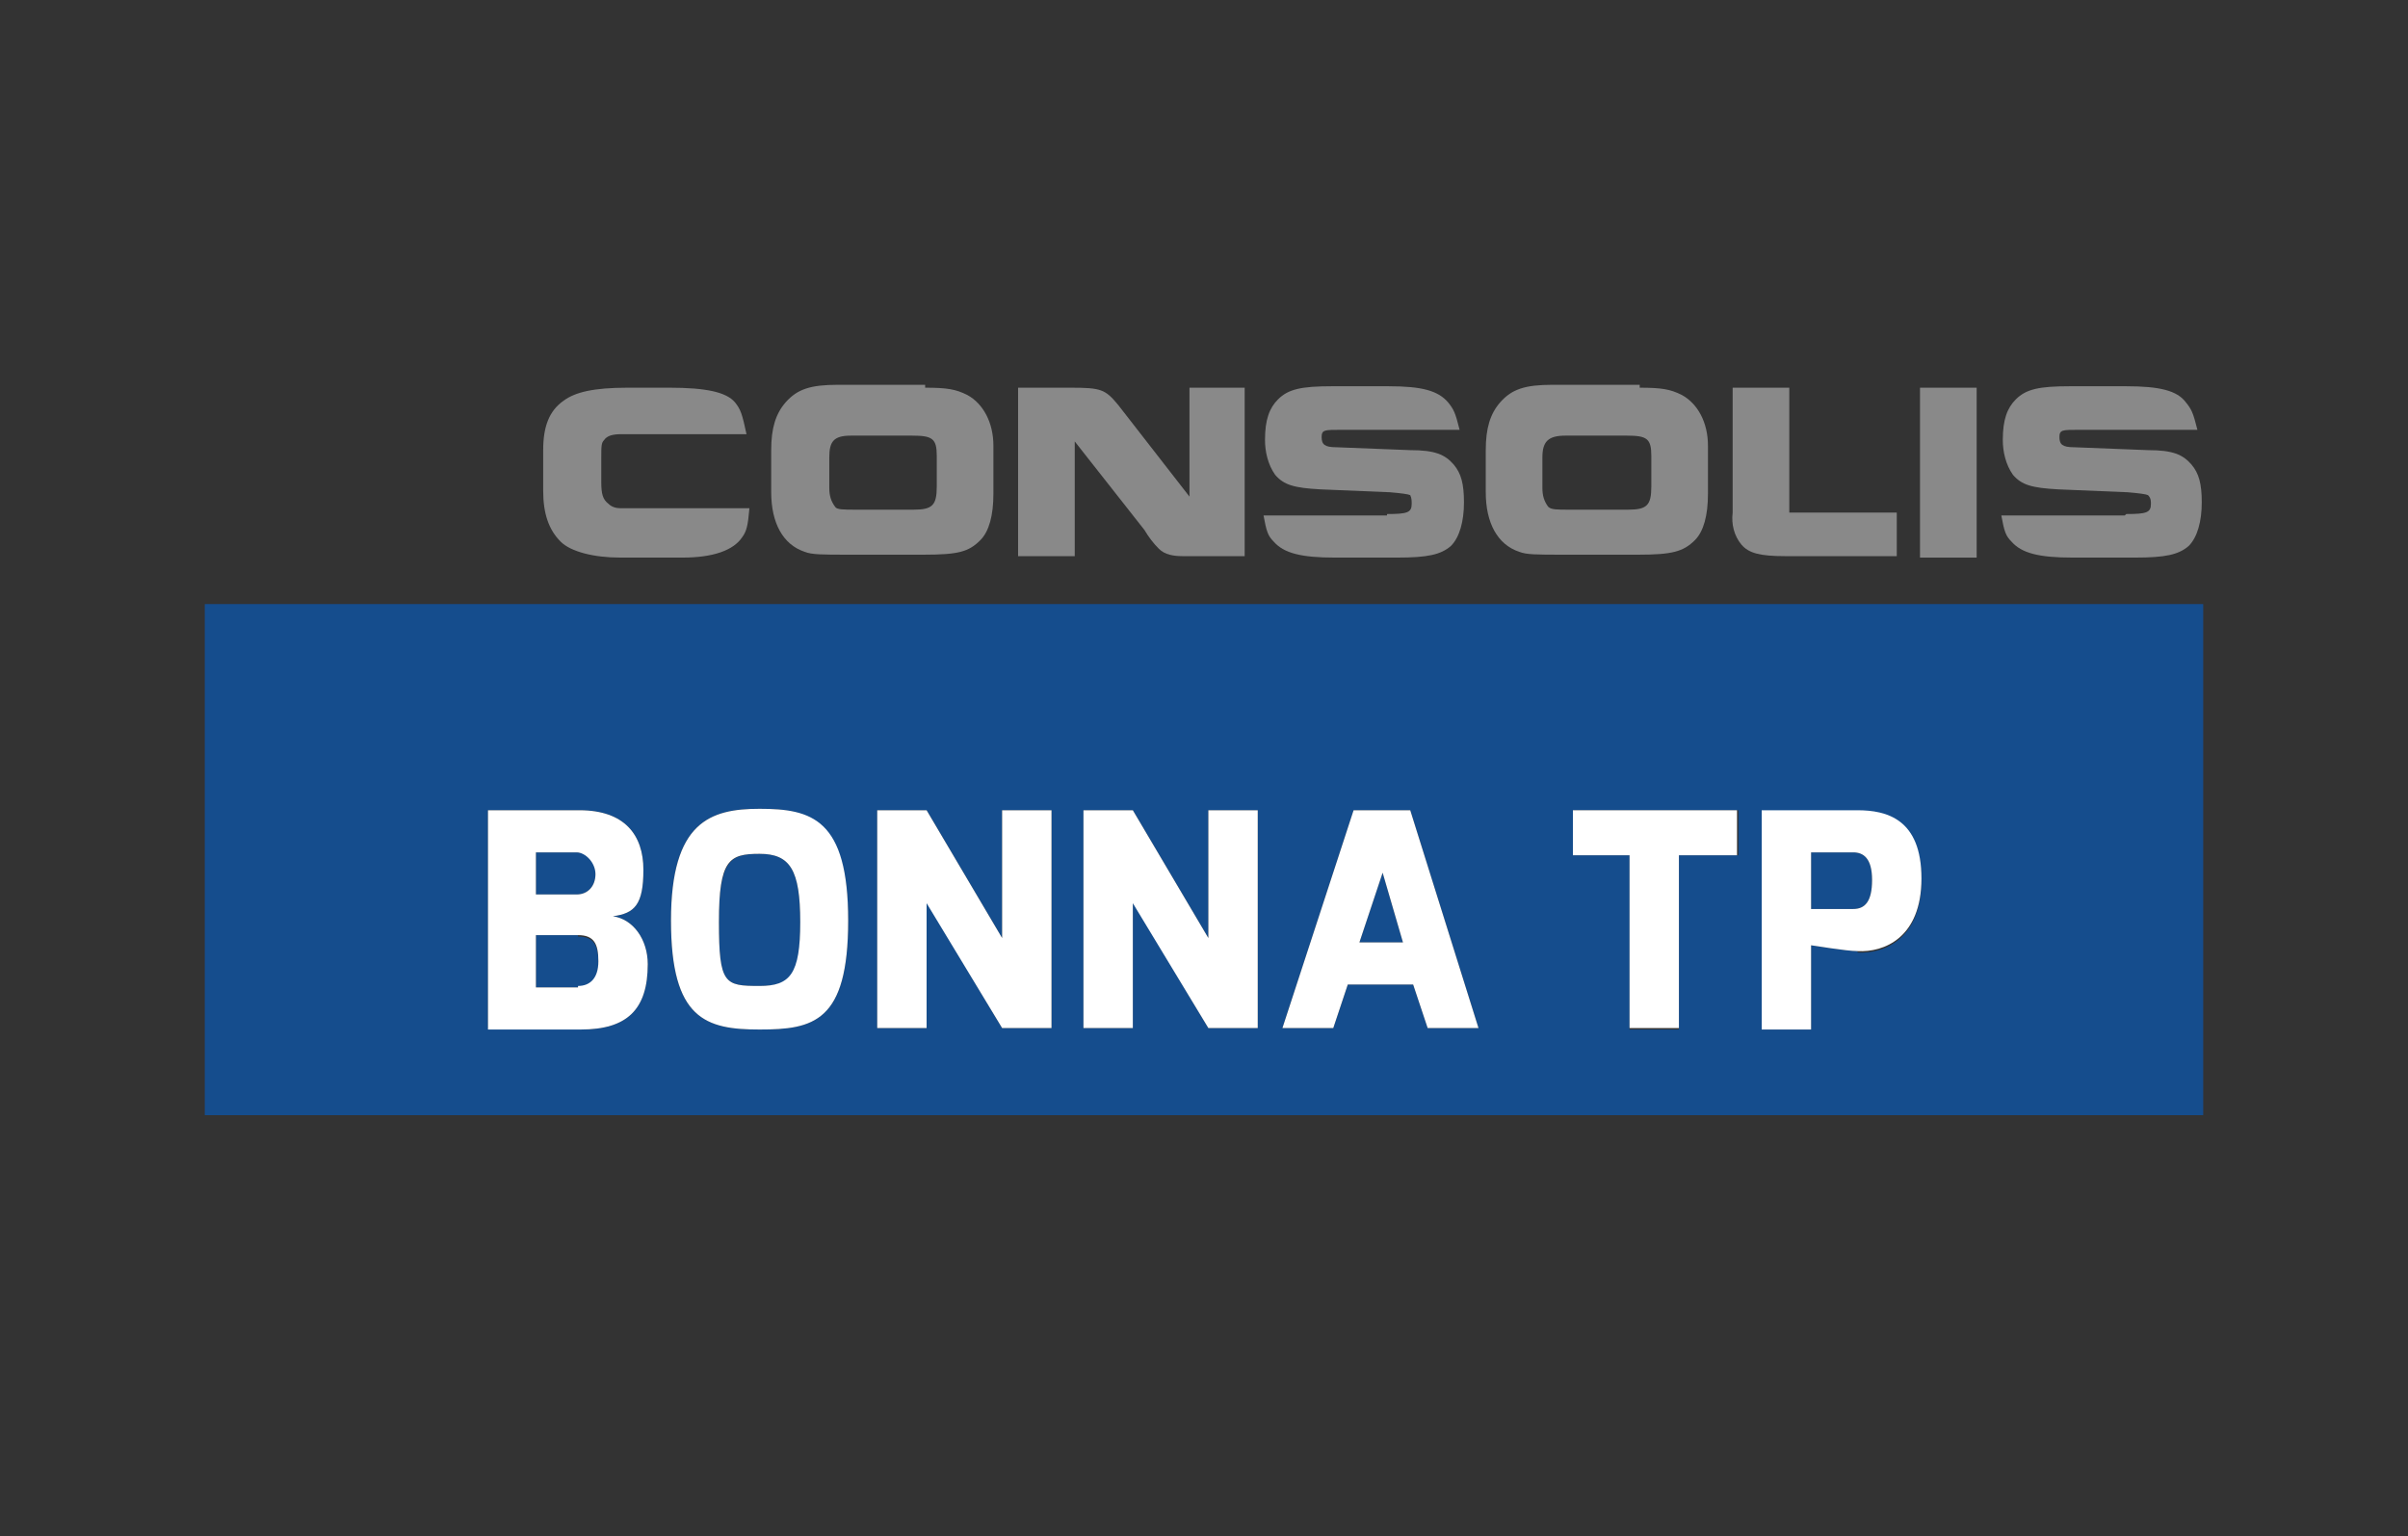
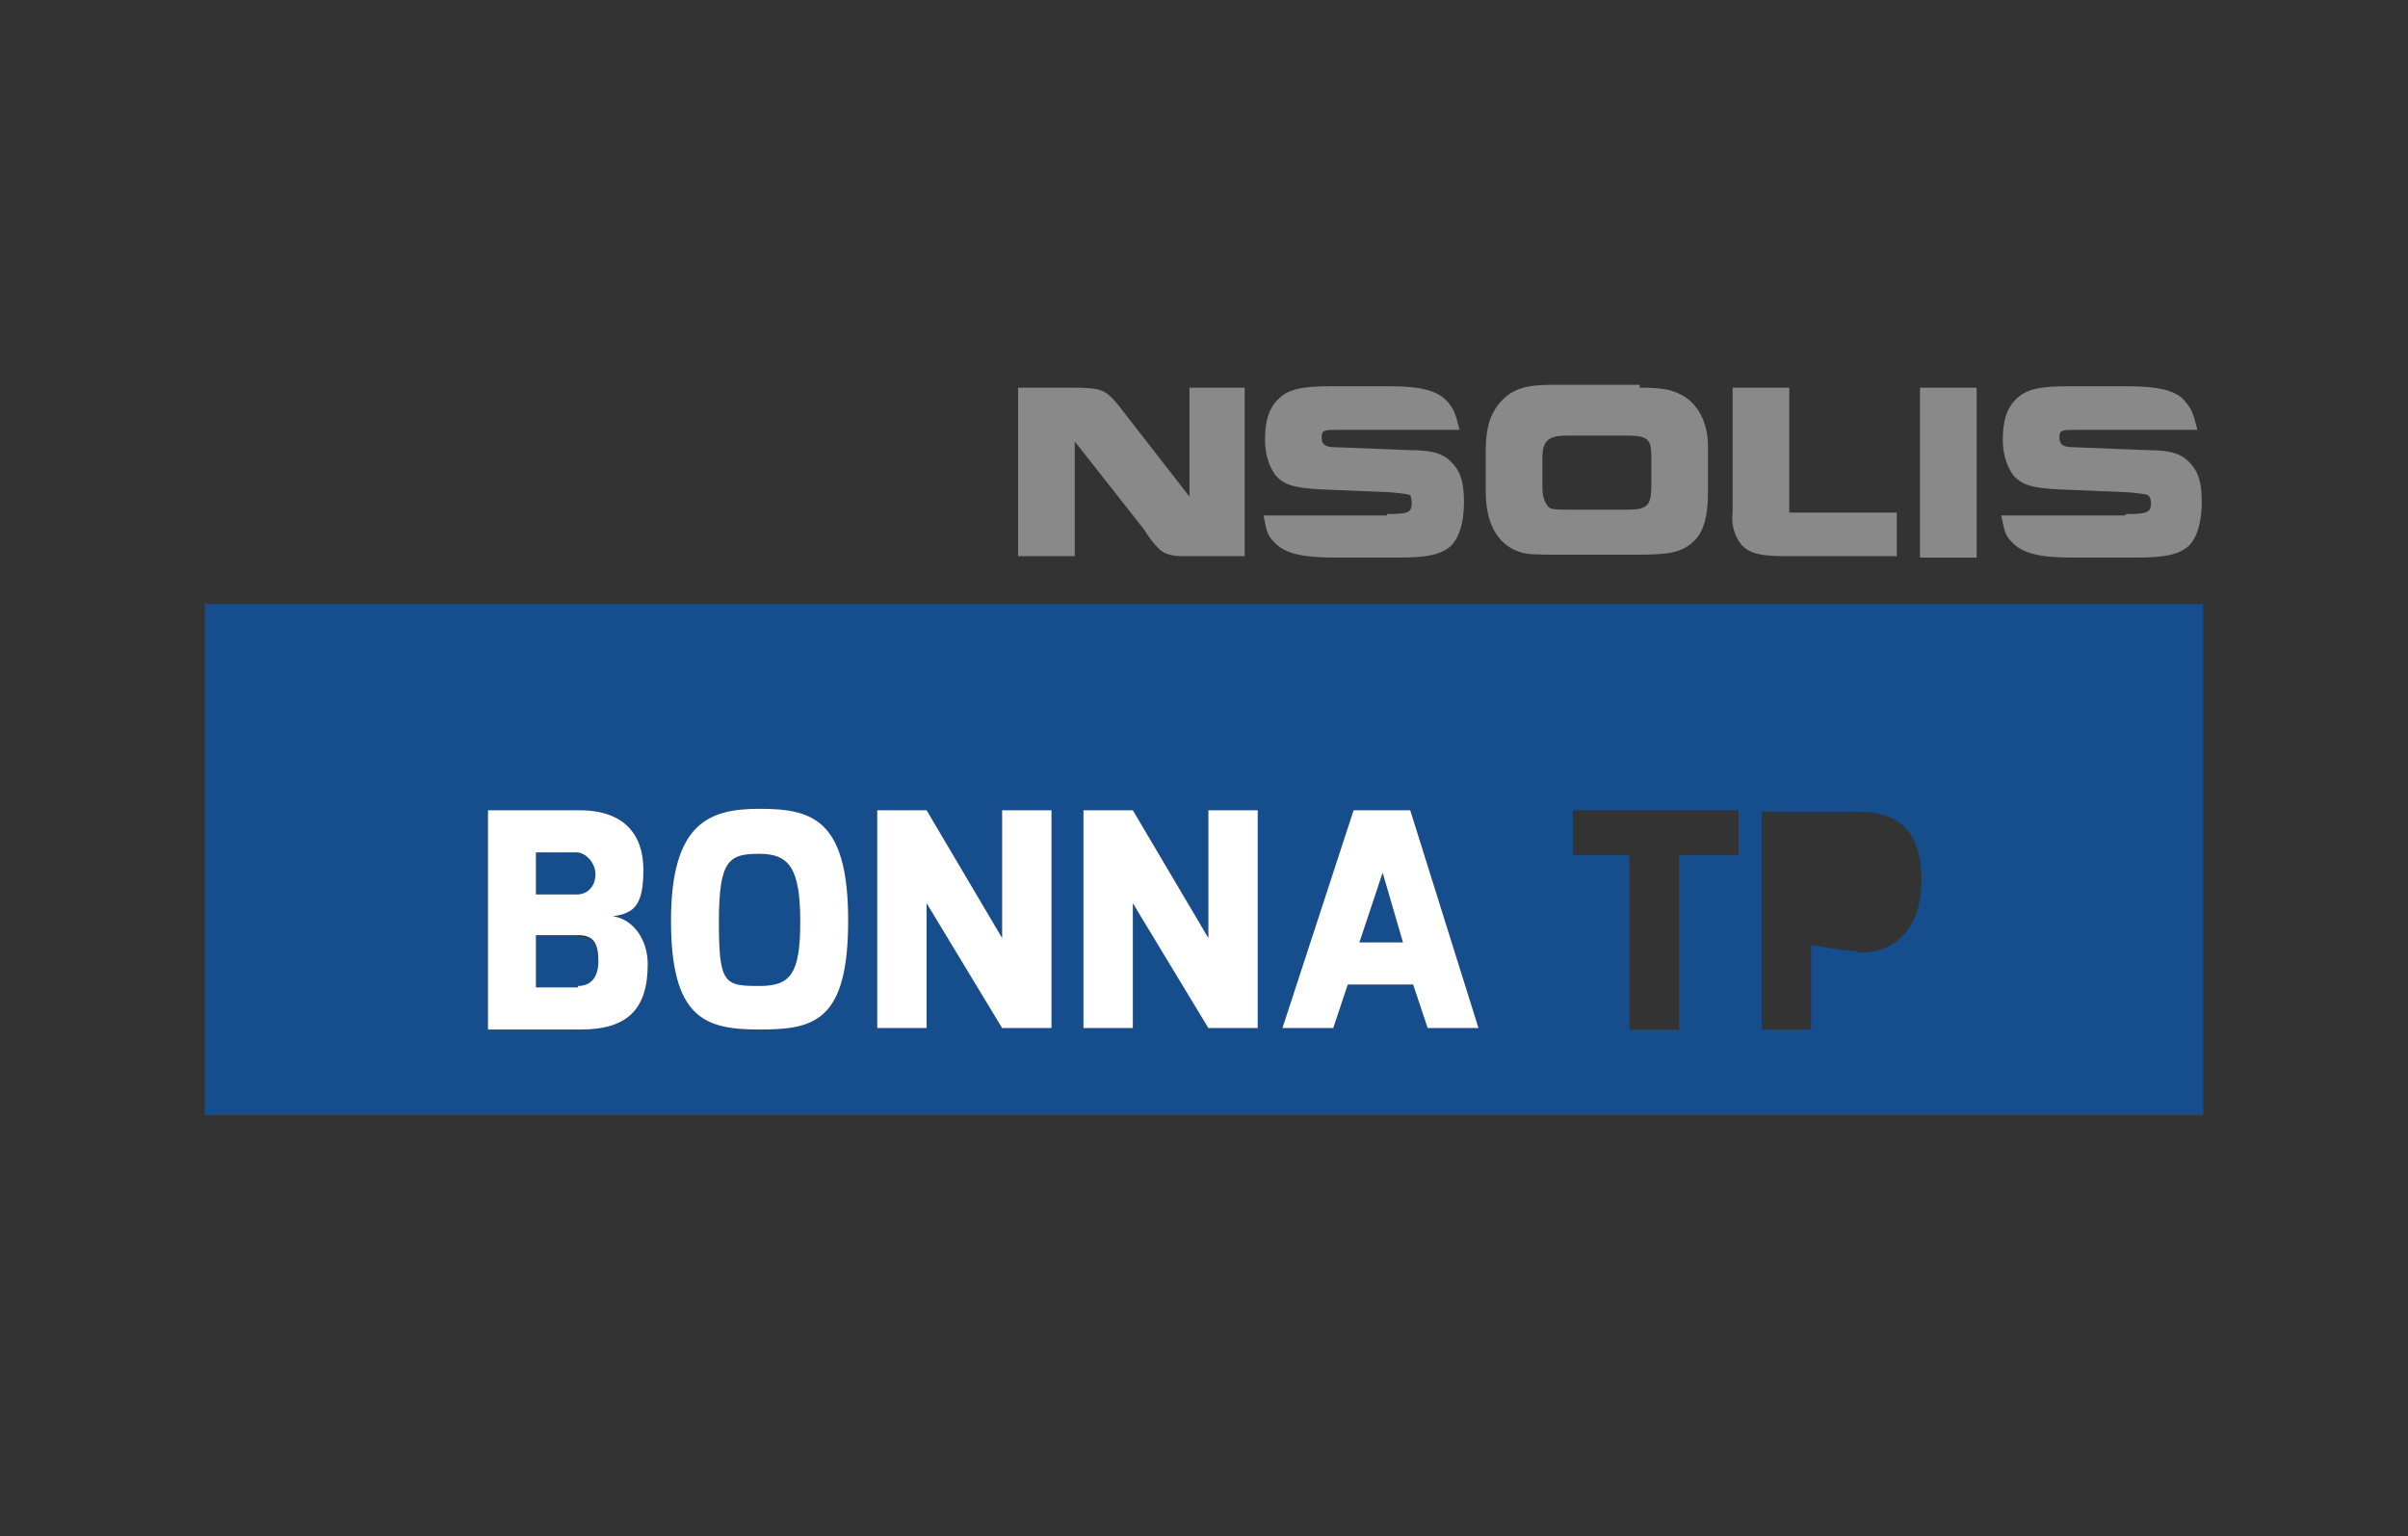
<svg xmlns="http://www.w3.org/2000/svg" id="Layer_1" data-name="Layer 1" version="1.1" viewBox="0 0 165.8 105.8">
  <rect x="0" y="0" width="165.8" height="105.8" fill="#333333" stroke="none" />
  <defs>
    <style> .cls-1 { fill: #898989; } .cls-1, .cls-2, .cls-3 { stroke-width: 0px; } .cls-2 { fill: #154d8d; fill-rule: evenodd; } .cls-3 { fill: #fff; } </style>
  </defs>
  <polygon class="cls-2" points="93.6 64.9 96.6 64.9 95.2 60.1 93.6 64.9 93.6 64.9" />
  <path class="cls-2" d="M39.8,64.4h-2.9v3.6h2.9c.8,0,1.4-.5,1.4-1.7s-.3-1.8-1.4-1.8Z" />
  <path class="cls-2" d="M52.3,58.8c-2,0-2.8.4-2.8,4.7s.4,4.4,2.8,4.4,2.8-.8,2.8-4.4-.7-4.7-2.8-4.7Z" />
  <path class="cls-2" d="M127.9,65.5c-.8,0-3.1-.4-3.2-.4v5.8h-3.4v-15h6.6c2,0,4.4.6,4.4,4.7s-2.6,5.1-4.4,5h0ZM119.6,58.9h-4v12h-3.4v-12h-3.9v-3.1h11.4v3.1h0ZM98.3,70.8l-1-3h-4.5l-1,3h-3.5l4.9-15h3.9l4.7,15h-3.5ZM86.6,70.8h-3.4l-5.2-8.7v8.7h-3.4v-15h3.4l5.2,8.8v-8.8h3.4v15ZM72.4,70.8h-3.4l-5.2-8.7v8.7h-3.4v-15h3.4l5.2,8.8v-8.8h3.4v15h0ZM52.3,70.9c-3.7,0-6.1-.7-6.1-7.5s2.7-7.7,6.1-7.7,6.1.7,6.1,7.7-2.4,7.5-6.1,7.5ZM40,70.8h-6.4v-15h6.3c3.1,0,4.4,1.7,4.4,4.1s-.6,3-2.1,3.2c1.4.2,2.4,1.6,2.4,3.3,0,3.1-1.4,4.5-4.6,4.5h0ZM14.1,41.6v35.2h137.6v-35.2H14.1Z" />
-   <path class="cls-2" d="M127.6,58.7h-2.9v3.9h2.9c.8,0,1.3-.5,1.3-2s-.6-1.9-1.3-1.9h0Z" />
  <path class="cls-2" d="M41,60.2c0-1.2-.7-1.5-1.3-1.5h-2.8v2.9h2.8c.8,0,1.3-.6,1.3-1.4h0Z" />
-   <path class="cls-1" d="M42.8,29.9c-.6,0-1,.1-1.2.4-.2.2-.2.4-.2,1.3v1.6c0,.8.1,1.2.5,1.5.2.2.5.3.8.3h8.9c-.1,1.2-.2,1.6-.5,2-.6.9-2,1.4-4.1,1.4h-4.3c-1.8,0-3.4-.4-4.1-1.1-.8-.8-1.2-1.9-1.2-3.5v-2.8c0-1.6.4-2.7,1.4-3.4.8-.6,2.1-.9,4.4-.9h2.9c2.5,0,3.9.3,4.5,1,.4.5.5.8.8,2.2h-8.6Z" />
-   <path class="cls-1" d="M62.9,35.1c1.3,0,1.6-.3,1.6-1.6v-2.1c0-1.2-.3-1.4-1.7-1.4h-4.2c-1.2,0-1.5.4-1.5,1.5v2.1c0,.5.1.9.4,1.3.1.2.6.2,1.4.2h4ZM63.7,26.7c1.5,0,2.1.1,2.9.5,1.1.6,1.8,1.9,1.8,3.5v3.3c0,1.5-.3,2.6-.9,3.2-.8.8-1.5,1-3.9,1h-5.2c-1.8,0-2.5,0-3-.2-1.5-.5-2.3-2-2.3-4.1v-2.9c0-1.5.3-2.5,1-3.3.8-.9,1.7-1.2,3.6-1.2h6Z" />
  <path class="cls-1" d="M70.1,26.7h3.6c2.1,0,2.4.1,3.3,1.2l4.9,6.3v-7.5h3.8v11.6h-4.3c-.6,0-1.2-.1-1.6-.5-.4-.4-.7-.8-1-1.3l-4.8-6.1v7.9h-3.9v-11.6Z" />
  <path class="cls-1" d="M95.5,35.4c1.4,0,1.7-.1,1.7-.7,0-.2,0-.4-.1-.6q-.2-.1-1.4-.2l-4.8-.2c-1.8-.1-2.5-.3-3.1-1-.5-.7-.7-1.6-.7-2.4,0-1.4.3-2.2.9-2.8.7-.7,1.6-.9,3.7-.9h3.9c2.3,0,3.4.3,4.1,1.1.4.5.5.7.8,1.9h-8.2c-1.1,0-1.3,0-1.3.5s.2.7,1,.7l5.1.2c1.7,0,2.4.3,3,1,.5.6.7,1.3.7,2.6s-.3,2.4-.9,3c-.7.6-1.6.8-3.7.8h-4.3c-2.3,0-3.5-.3-4.2-1.1-.4-.4-.5-.7-.7-1.8h8.5Z" />
-   <path class="cls-1" d="M112.1,35.1c1.3,0,1.6-.3,1.6-1.6v-2.1c0-1.2-.3-1.4-1.7-1.4h-4.2c-1.2,0-1.6.4-1.6,1.5v2.1c0,.5.1.9.4,1.3.2.2.6.2,1.4.2h4ZM112.9,26.7c1.5,0,2.1.1,2.9.5,1.1.6,1.8,1.9,1.8,3.5v3.3c0,1.5-.3,2.6-.9,3.2-.8.8-1.6,1-3.9,1h-5.2c-1.8,0-2.5,0-3-.2-1.5-.5-2.3-2-2.3-4.1v-2.9c0-1.5.3-2.5,1-3.3.8-.9,1.7-1.2,3.6-1.2h6Z" />
+   <path class="cls-1" d="M112.1,35.1c1.3,0,1.6-.3,1.6-1.6v-2.1c0-1.2-.3-1.4-1.7-1.4h-4.2c-1.2,0-1.6.4-1.6,1.5v2.1c0,.5.1.9.4,1.3.2.2.6.2,1.4.2ZM112.9,26.7c1.5,0,2.1.1,2.9.5,1.1.6,1.8,1.9,1.8,3.5v3.3c0,1.5-.3,2.6-.9,3.2-.8.8-1.6,1-3.9,1h-5.2c-1.8,0-2.5,0-3-.2-1.5-.5-2.3-2-2.3-4.1v-2.9c0-1.5.3-2.5,1-3.3.8-.9,1.7-1.2,3.6-1.2h6Z" />
  <path class="cls-1" d="M123.2,26.7v8.6h7.4v3h-7.7c-1.7,0-2.5-.2-3-.8-.5-.6-.7-1.4-.6-2.2v-8.6h4Z" />
  <polygon class="cls-1" points="136.1 26.7 136.1 38.4 132.2 38.4 132.2 26.7 136.1 26.7 136.1 26.7" />
  <path class="cls-1" d="M146.4,35.4c1.4,0,1.7-.1,1.7-.7,0-.2,0-.4-.2-.6q-.2-.1-1.4-.2l-4.8-.2c-1.8-.1-2.5-.3-3.1-1-.5-.7-.7-1.6-.7-2.4,0-1.4.3-2.2.9-2.8.7-.7,1.6-.9,3.7-.9h3.9c2.3,0,3.5.3,4.1,1.1.4.5.5.7.8,1.9h-8.2c-1.1,0-1.3,0-1.3.5s.2.7,1,.7l5.1.2c1.7,0,2.4.3,3,1,.5.6.7,1.3.7,2.6s-.3,2.4-.9,3c-.7.6-1.6.8-3.7.8h-4.3c-2.3,0-3.5-.3-4.2-1.1-.4-.4-.5-.7-.7-1.8h8.5Z" />
  <path class="cls-3" d="M39.8,67.9c.8,0,1.4-.5,1.4-1.7s-.3-1.8-1.4-1.8h-2.9v3.6h2.9ZM39.7,61.6c.8,0,1.3-.6,1.3-1.4s-.7-1.5-1.3-1.5h-2.8v2.9h2.8ZM33.6,55.8h6.3c3.1,0,4.4,1.7,4.4,4.1s-.6,3-2.1,3.2c1.4.2,2.4,1.6,2.4,3.3,0,3.1-1.4,4.5-4.6,4.5h-6.4v-15Z" />
  <path class="cls-3" d="M52.3,67.9c2.1,0,2.8-.8,2.8-4.4s-.7-4.7-2.8-4.7-2.8.4-2.8,4.7.4,4.4,2.8,4.4ZM52.3,55.7c3.6,0,6.1.7,6.1,7.7s-2.4,7.5-6.1,7.5-6.1-.7-6.1-7.5,2.7-7.7,6.1-7.7Z" />
  <polygon class="cls-3" points="60.4 55.8 63.8 55.8 69 64.6 69 55.8 72.4 55.8 72.4 70.8 69 70.8 63.8 62.2 63.8 70.8 60.4 70.8 60.4 55.8 60.4 55.8" />
  <polygon class="cls-3" points="74.6 55.8 78 55.8 83.2 64.6 83.2 55.8 86.6 55.8 86.6 70.8 83.2 70.8 78 62.2 78 70.8 74.6 70.8 74.6 55.8 74.6 55.8" />
  <path class="cls-3" d="M96.6,64.9l-1.4-4.8-1.6,4.8h3ZM93.2,55.8h3.9l4.7,15h-3.5l-1-3h-4.5l-1,3h-3.5l4.9-15Z" />
-   <polygon class="cls-3" points="108.3 55.8 119.6 55.8 119.6 58.9 115.6 58.9 115.6 70.8 112.2 70.8 112.2 58.9 108.3 58.9 108.3 55.8 108.3 55.8" />
-   <path class="cls-3" d="M127.6,62.6c.8,0,1.3-.5,1.3-2s-.6-1.9-1.3-1.9h-2.9v3.9h2.9ZM121.3,55.8h6.6c2,0,4.4.6,4.4,4.7s-2.6,5.1-4.4,5c-.8,0-3.1-.4-3.2-.4v5.8h-3.4v-15Z" />
</svg>